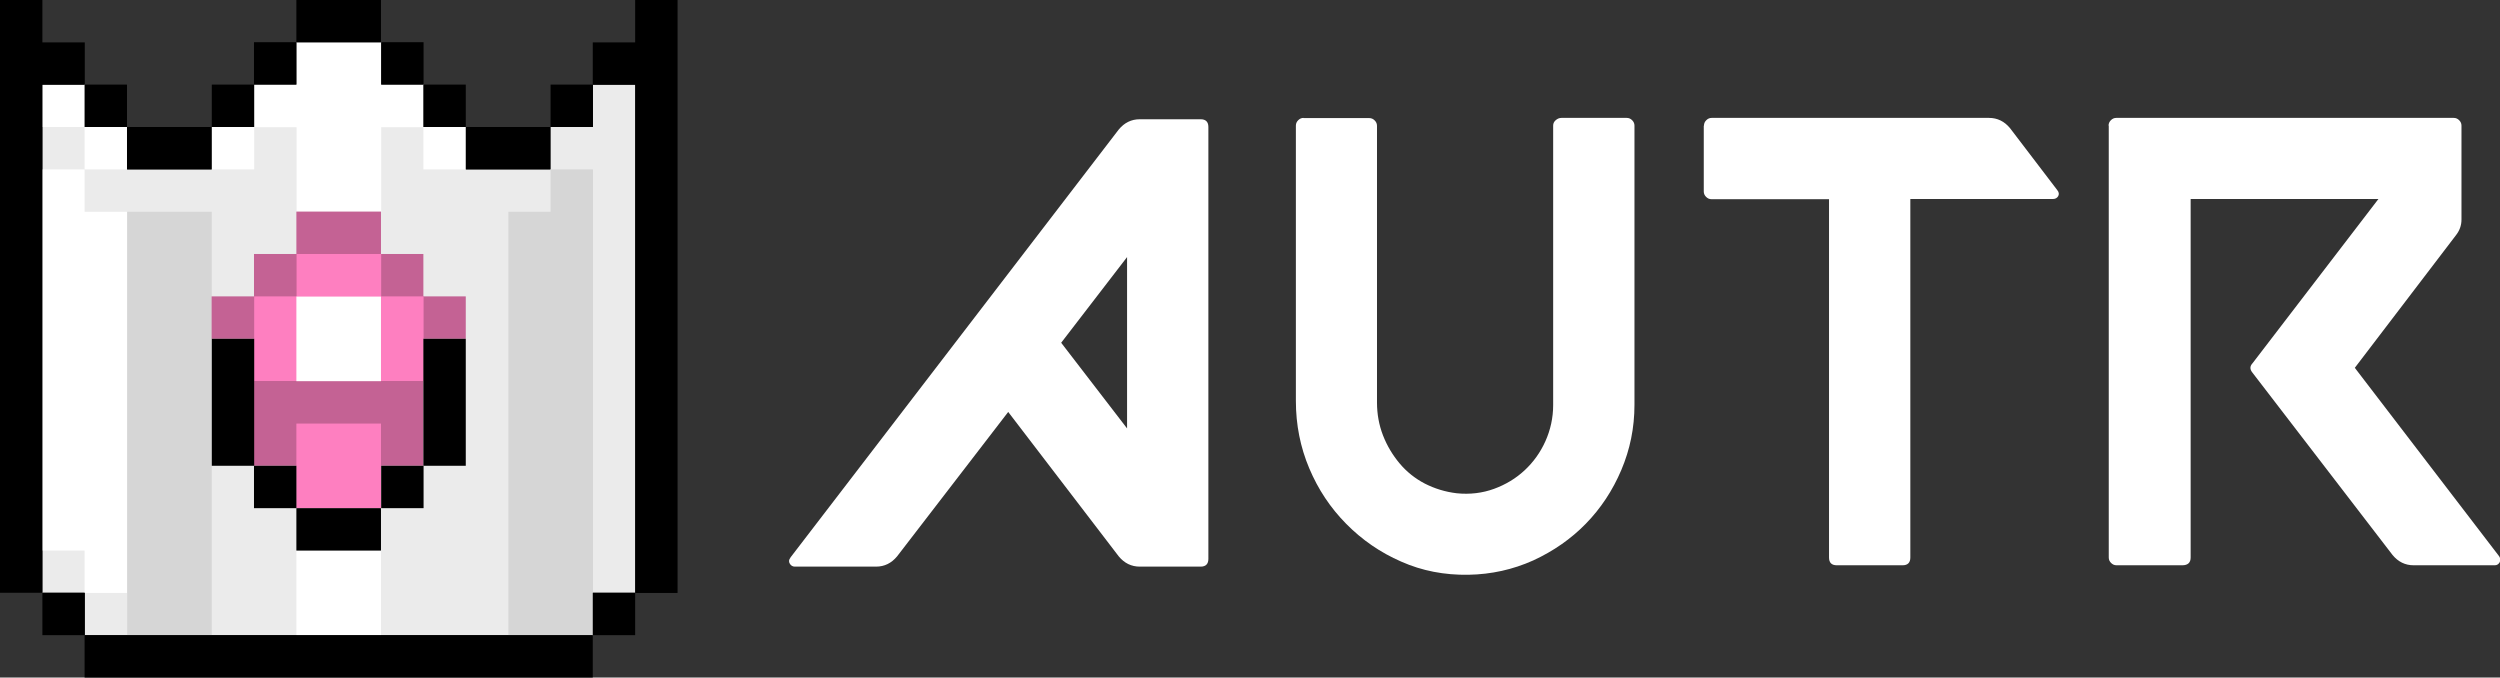
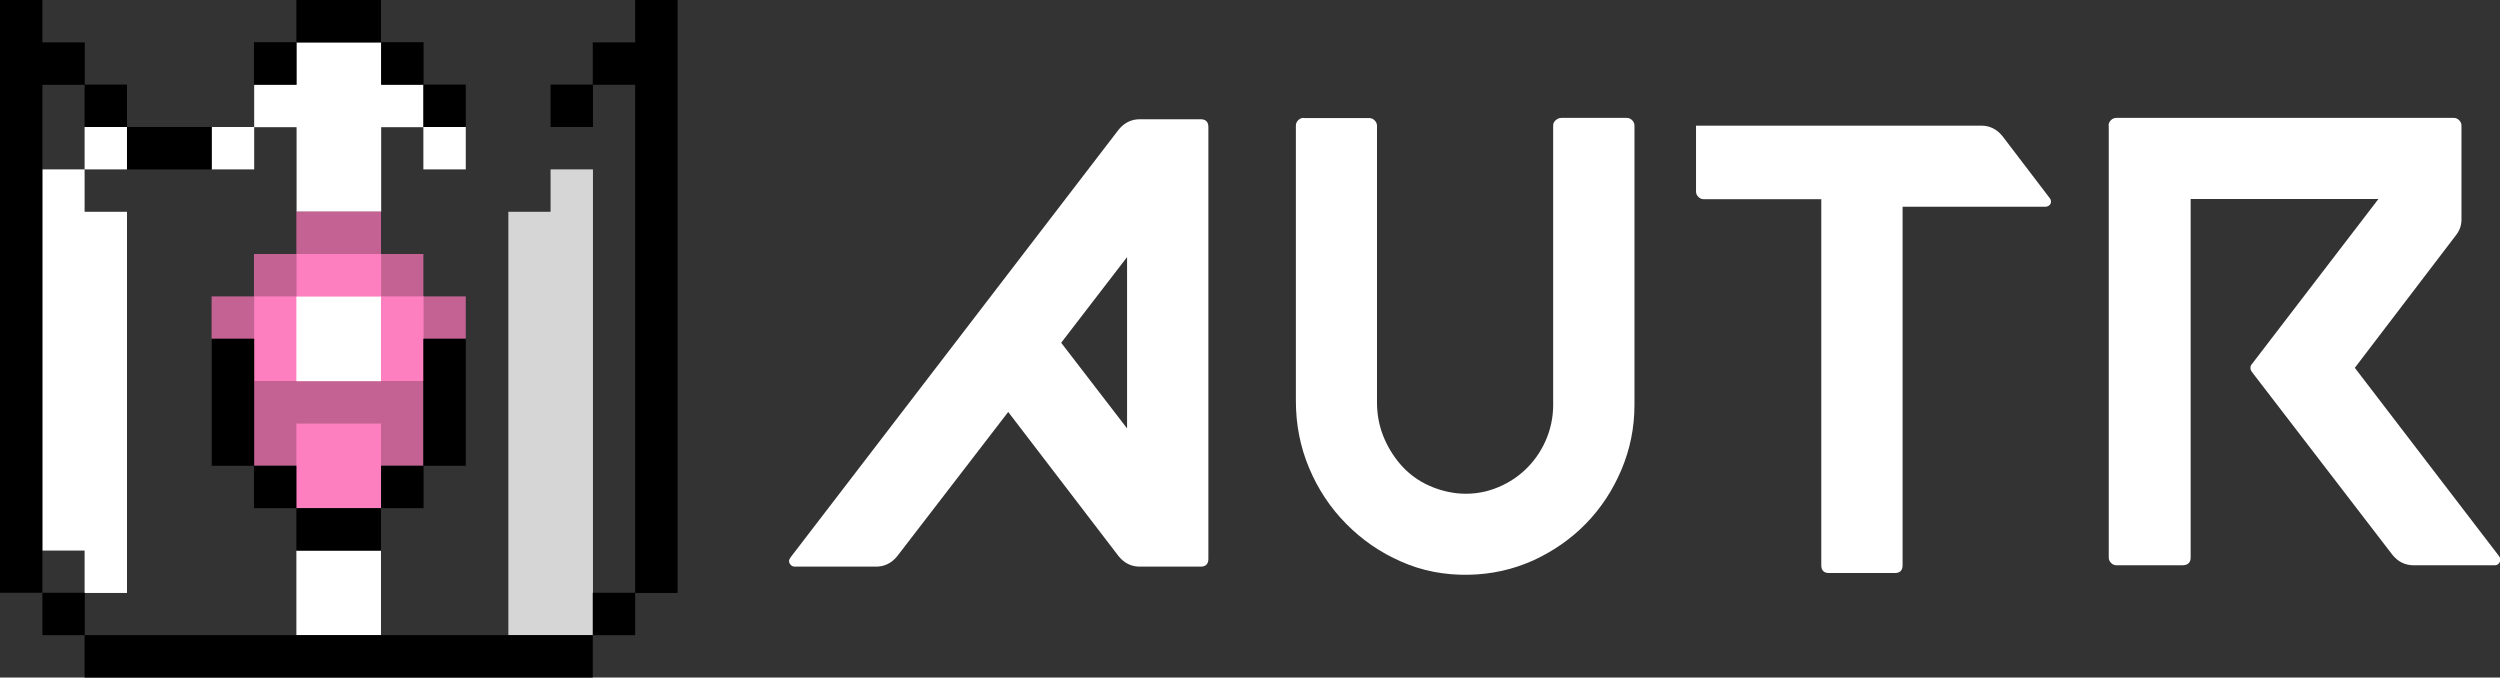
<svg xmlns="http://www.w3.org/2000/svg" id="katman_2" data-name="katman 2" viewBox="0 0 129.14 35">
  <rect x="0" y="0" width="129.14" height="35" fill="#333333" stroke="none" />
  <defs>
    <style>
      .cls-1 {
        fill: #d6d6d6;
      }

      .cls-2 {
        fill: #c46294;
      }

      .cls-3 {
        fill: #ebebeb;
      }

      .cls-4 {
        fill: #fff;
      }

      .cls-5 {
        fill: #fe7fc0;
      }
    </style>
  </defs>
  <g id="katman_1" data-name="katman 1">
    <g>
      <g>
-         <path class="cls-3" d="M2.19,4.37v26.25h2.19v2.19h26.25v-2.19h2.19V4.37h-2.19v2.19h-2.19v2.19h-4.37v-2.19h-2.19v-2.19h-2.19v-2.19h-4.37v2.19h-2.19v2.19h-2.19v2.19h-4.37v-2.19h-2.19v-2.19h-2.19Z" />
-         <path class="cls-4" d="M2.19,6.56h2.19v-2.19h-2.19v2.19Z" />
        <path class="cls-4" d="M4.37,8.75h2.19v-2.19h-2.19v2.19Z" />
        <path class="cls-4" d="M10.94,8.75h2.19v-2.19h-2.19v2.19Z" />
        <path class="cls-4" d="M21.87,8.75h2.19v-2.19h-2.19v2.19Z" />
        <path class="cls-4" d="M19.69,4.38v-2.19h-4.37v2.19h-2.19v2.19h2.19v4.37h4.37v-4.37h2.19v-2.19h-2.19Z" />
        <path class="cls-4" d="M4.37,10.94v-2.19h-2.19v19.69h2.19v2.19h2.19V10.94h-2.19Z" />
        <path class="cls-1" d="M28.44,10.94v-2.19h2.19v24.06h-4.37V10.94h2.19Z" />
-         <path class="cls-1" d="M10.94,10.94h-4.37v21.87h4.37V10.94Z" />
        <path class="cls-4" d="M15.31,32.81h4.37v-4.37h-4.37v4.37Z" />
        <path class="cls-2" d="M21.87,15.31v-2.19h-2.19v-2.19h-4.37v2.19h-2.19v2.19h-2.19v2.19h2.19v6.56h2.19v2.19h4.37v-2.19h2.19v-6.56h2.19v-2.19h-2.19Z" />
        <path class="cls-5" d="M15.31,26.25h4.37v-4.37h-4.37v4.37Z" />
        <path class="cls-5" d="M19.69,15.31v-2.19h-4.37v2.19h-2.19v4.37h8.75v-4.37h-2.19Z" />
        <path class="cls-4" d="M15.31,19.69h4.37v-4.37h-4.37v4.37Z" />
        <path d="M2.19,32.81h2.19v-2.19h-2.19v2.19Z" />
        <path d="M4.37,6.56h2.19v-2.19h-2.19v2.19Z" />
-         <path d="M10.94,6.56h2.19v-2.19h-2.19v2.19Z" />
        <path d="M13.12,4.37h2.19v-2.19h-2.19v2.19Z" />
        <path d="M15.31,2.19h4.37V0h-4.37v2.19Z" />
        <path d="M6.56,8.75h4.37v-2.19h-4.37v2.19Z" />
        <path d="M19.69,4.37h2.19v-2.19h-2.19v2.19Z" />
        <path d="M21.87,6.56h2.19v-2.19h-2.19v2.19Z" />
        <path d="M28.44,6.56h2.19v-2.19h-2.19v2.19Z" />
-         <path d="M24.06,8.75h4.37v-2.19h-4.37v2.19Z" />
        <path d="M30.62,32.81h2.19v-2.19h-2.19v2.19Z" />
        <path d="M2.19,2.19V0H0v30.62h2.19V4.38h2.19v-2.19h-2.19Z" />
        <path d="M32.81,0v2.19h-2.19v2.19h2.19v26.25h2.19V0h-2.19Z" />
        <path d="M30.62,32.81H4.37v2.19h26.25v-2.19Z" />
        <path d="M15.31,28.44h4.37v-2.19h-4.37v2.19Z" />
        <path d="M19.69,26.25h2.19v-2.19h-2.19v2.19Z" />
        <path d="M13.12,26.25h2.19v-2.19h-2.19v2.19Z" />
        <path d="M10.94,24.06h2.19v-6.56h-2.19v6.56Z" />
        <path d="M21.87,24.06h2.19v-6.56h-2.19v6.56Z" />
      </g>
      <g>
        <path class="cls-4" d="M40.83,28.8L57.79,6.69c.29-.35.65-.53,1.09-.53h3.14c.26,0,.4.13.4.4v22.31c0,.26-.13.4-.4.4h-3.14c-.44,0-.8-.18-1.09-.53l-5.71-7.46-5.74,7.46c-.29.35-.65.53-1.09.53h-4.19c-.11,0-.2-.05-.26-.15s-.06-.2.03-.31ZM54.82,17.71l3.4,4.42v-8.85l-3.4,4.42Z" />
        <path class="cls-4" d="M67.33,6.1h3.4c.11,0,.2.04.28.12.08.08.12.17.12.28v14.29c0,.59.1,1.16.31,1.7.21.54.5,1.02.86,1.45.36.43.8.78,1.3,1.04.51.26,1.06.43,1.65.5.68.07,1.33-.01,1.93-.23.6-.22,1.13-.54,1.58-.96.45-.42.81-.92,1.07-1.5s.4-1.21.4-1.86V6.49c0-.11.04-.2.13-.28.09-.08.19-.12.3-.12h3.37c.11,0,.2.04.28.12.08.08.12.17.12.28v14.42c0,1.19-.23,2.31-.68,3.37-.45,1.06-1.06,1.98-1.83,2.77-.77.79-1.68,1.42-2.72,1.9-1.05.47-2.16.72-3.35.74-1.23.02-2.39-.2-3.47-.68-1.08-.47-2.02-1.12-2.84-1.95s-1.45-1.78-1.91-2.87c-.46-1.09-.69-2.25-.69-3.48V6.49c0-.11.04-.2.12-.28s.17-.12.28-.12Z" />
-         <path class="cls-4" d="M88.02,6.49c0-.11.04-.2.12-.28.08-.08.17-.12.28-.12h14.32c.44,0,.8.18,1.09.53l2.44,3.2c.09.11.1.21.05.31-.06.1-.15.15-.28.15h-7.36v18.52c0,.26-.13.4-.4.4h-3.4c-.26,0-.4-.13-.4-.4V10.29h-6.07c-.11,0-.2-.04-.28-.12s-.12-.17-.12-.28v-3.4Z" />
+         <path class="cls-4" d="M88.02,6.49h14.32c.44,0,.8.18,1.09.53l2.44,3.2c.09.11.1.21.05.31-.06.1-.15.15-.28.15h-7.36v18.52c0,.26-.13.4-.4.4h-3.4c-.26,0-.4-.13-.4-.4V10.29h-6.07c-.11,0-.2-.04-.28-.12s-.12-.17-.12-.28v-3.4Z" />
        <path class="cls-4" d="M108.92,6.49c0-.11.04-.2.12-.28.08-.08.17-.12.28-.12h17.43c.11,0,.2.04.28.12.08.08.12.17.12.28v4.85c0,.31-.1.58-.3.83l-5.21,6.83,7.46,9.74c.07.11.07.21.02.31-.06.1-.14.15-.25.15h-4.19c-.44,0-.8-.18-1.09-.53l-7.23-9.41c-.15-.18-.15-.34,0-.5l6.5-8.48h-9.7v18.52c0,.26-.14.4-.43.4h-3.4c-.11,0-.2-.04-.28-.12-.08-.08-.12-.17-.12-.28V6.49Z" />
      </g>
    </g>
  </g>
</svg>